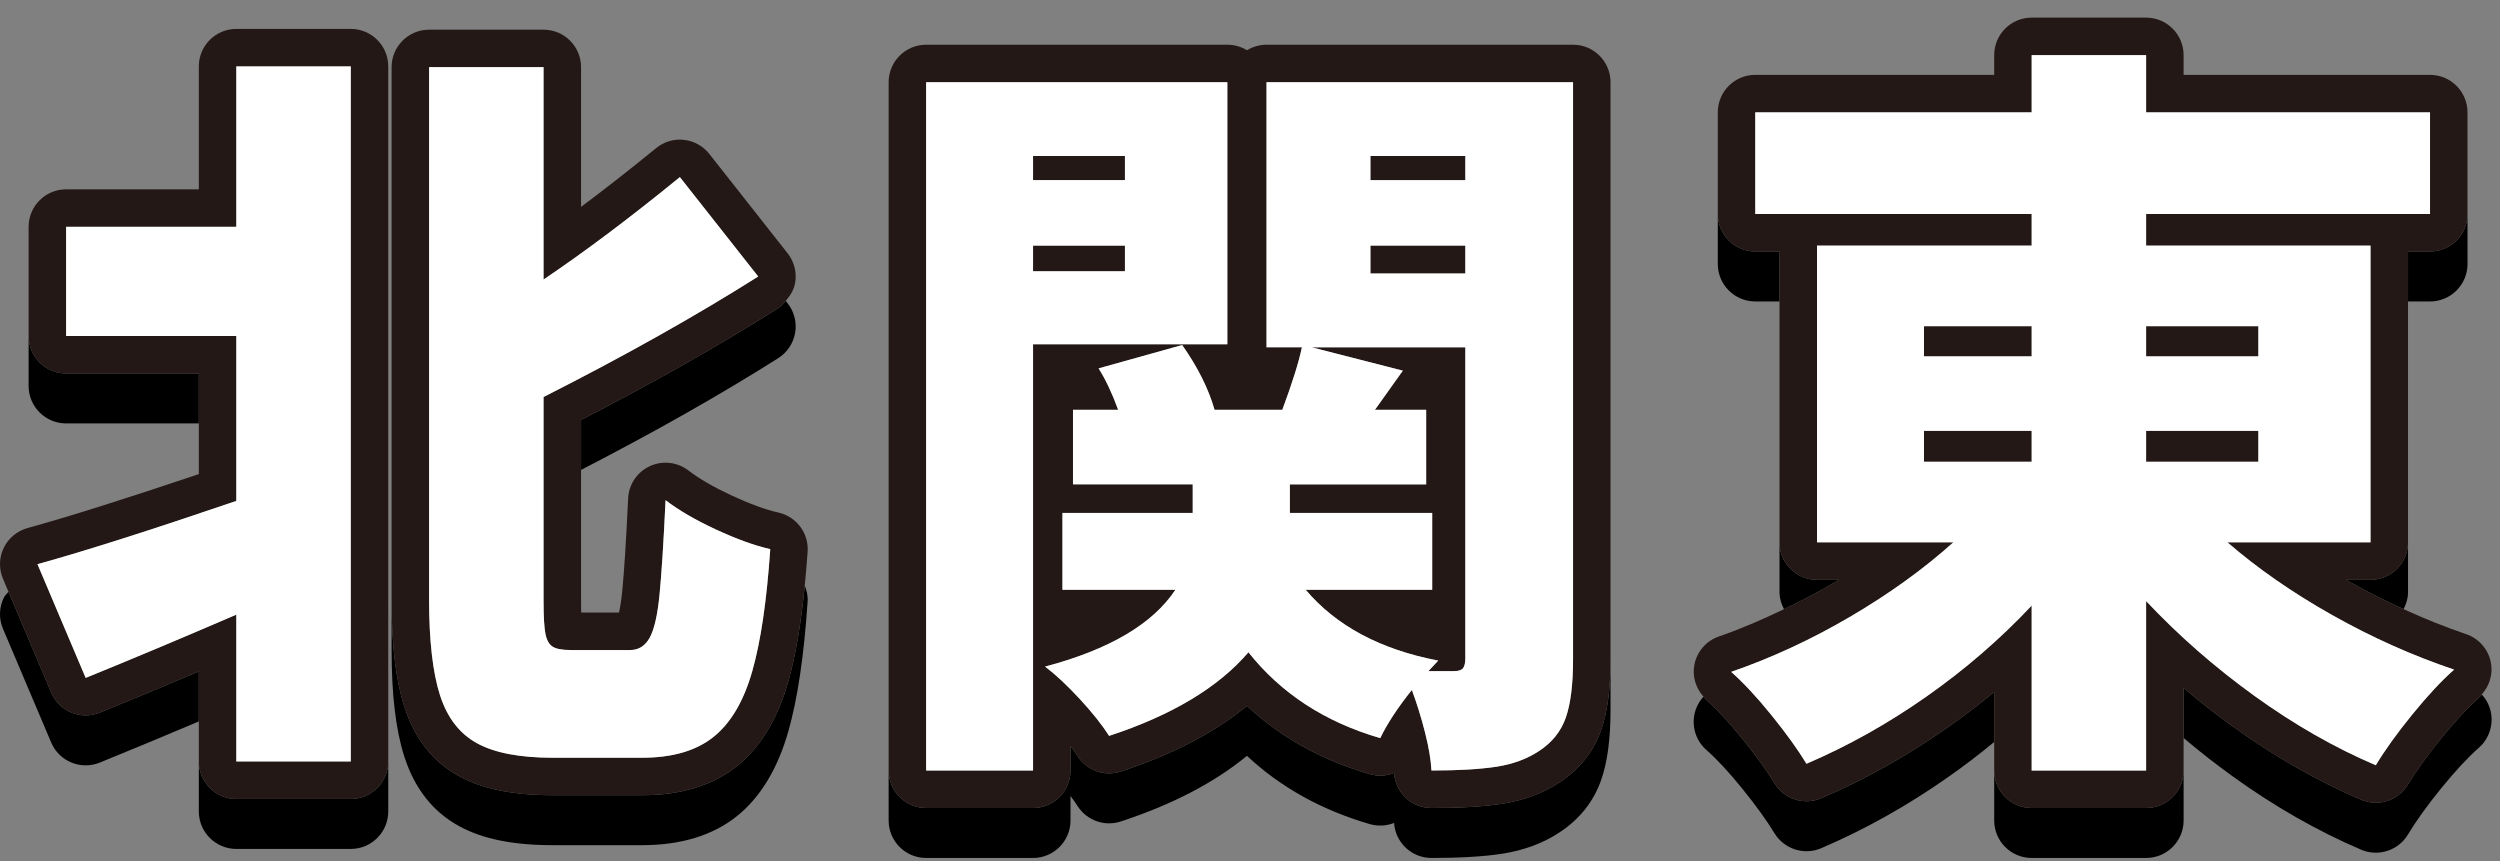
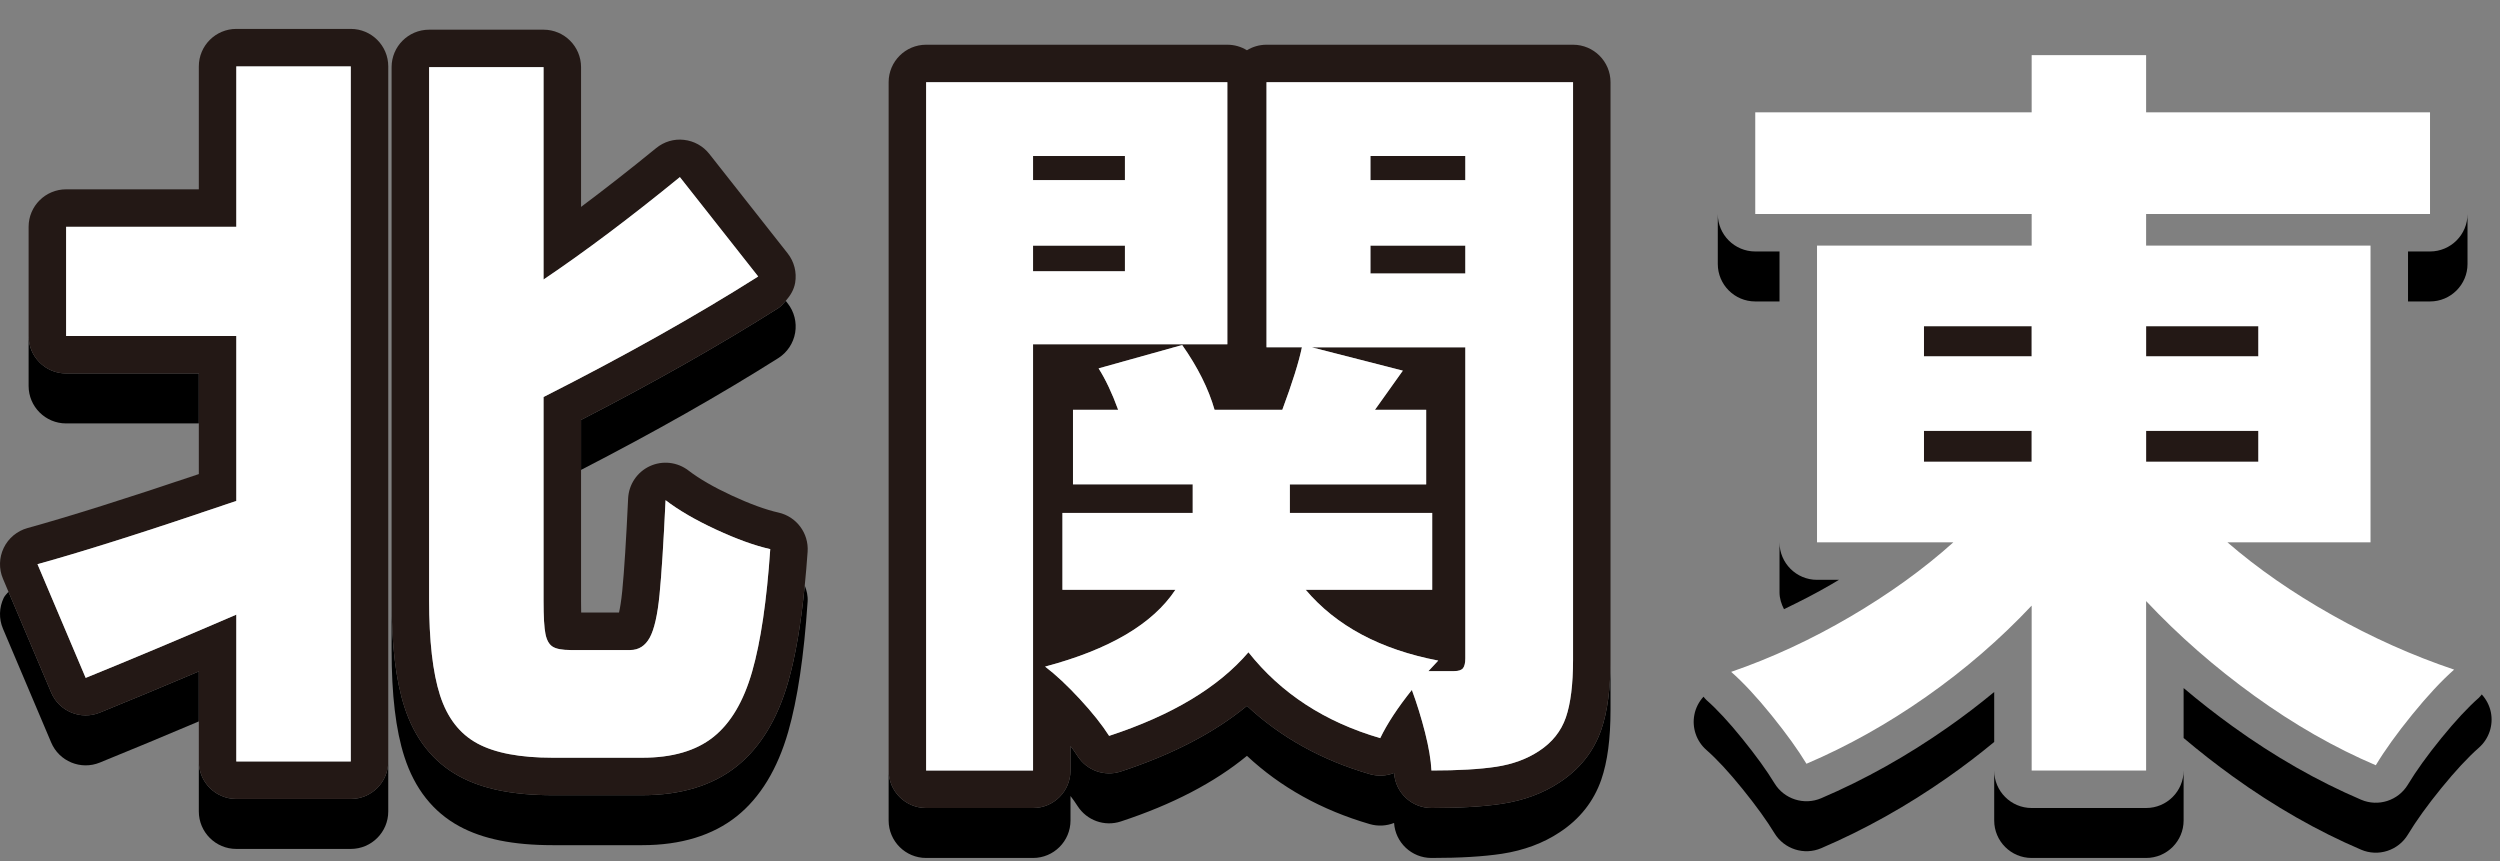
<svg xmlns="http://www.w3.org/2000/svg" width="119" height="41" viewBox="0 0 119 41" fill="none">
  <rect x="0" y="0" width="119" height="41" fill="#808080" stroke="none" />
  <g clip-path="url(#clip0_67_19768)">
    <path d="M35.069 36.476C33.924 37.389 32.41 37.852 30.57 37.852H26.304C24.431 37.852 22.98 37.558 21.867 36.954C20.618 36.276 19.735 35.16 19.247 33.638C18.839 32.372 18.64 30.705 18.64 28.54V30.919C18.64 33.083 18.839 34.751 19.247 36.016C19.735 37.539 20.618 38.655 21.867 39.332C22.98 39.937 24.431 40.23 26.304 40.23H30.57C32.41 40.23 33.924 39.767 35.069 38.855C36.185 37.964 37.009 36.611 37.519 34.832C37.963 33.275 38.266 31.249 38.443 28.637C38.462 28.366 38.401 28.113 38.307 27.873C38.125 29.72 37.866 31.236 37.519 32.453C37.01 34.232 36.185 35.585 35.069 36.476Z" fill="black" />
    <path d="M16.697 38.03H11.248C10.264 38.03 9.464 37.231 9.464 36.247V38.625C9.464 39.61 10.264 40.409 11.248 40.409H16.697C17.682 40.409 18.481 39.61 18.481 38.625V36.247C18.481 37.231 17.682 38.03 16.697 38.03Z" fill="black" />
    <path d="M27.658 19.989V22.367C31.132 20.578 34.286 18.791 37.044 17.048C37.47 16.778 37.763 16.34 37.849 15.841C37.934 15.343 37.804 14.833 37.491 14.436L37.401 14.321C37.29 14.446 37.187 14.578 37.044 14.669C34.286 16.413 31.132 18.2 27.658 19.989Z" fill="black" />
    <path d="M74.239 37.238C73.463 37.755 72.533 38.102 71.488 38.261C70.598 38.396 69.504 38.461 68.137 38.461C67.197 38.461 66.418 37.73 66.358 36.793C65.999 36.937 65.594 36.962 65.201 36.848C62.906 36.18 60.948 35.091 59.355 33.6C57.81 34.873 55.798 35.92 53.35 36.724C52.575 36.978 51.731 36.675 51.292 35.989C51.195 35.838 51.084 35.678 50.956 35.511V36.677C50.956 37.662 50.158 38.461 49.173 38.461H44.083C43.099 38.461 42.299 37.662 42.299 36.677V39.055C42.299 40.04 43.099 40.839 44.083 40.839H49.173C50.158 40.839 50.956 40.04 50.956 39.055V37.889C51.084 38.057 51.195 38.216 51.292 38.367C51.731 39.053 52.575 39.357 53.35 39.102C55.798 38.298 57.81 37.251 59.355 35.978C60.948 37.469 62.906 38.559 65.201 39.227C65.594 39.341 65.999 39.314 66.358 39.172C66.418 40.108 67.197 40.839 68.137 40.839C69.504 40.839 70.598 40.774 71.488 40.64C72.533 40.48 73.463 40.134 74.239 39.617C75.195 38.991 75.862 38.148 76.222 37.109C76.517 36.252 76.661 35.164 76.661 33.786V31.408C76.661 32.786 76.517 33.873 76.222 34.73C75.862 35.77 75.195 36.612 74.239 37.238Z" fill="black" />
-     <path d="M112.837 27.599H111.671C111.741 27.64 111.813 27.681 111.884 27.721C112.711 28.187 113.557 28.607 114.41 28.995C114.535 28.752 114.622 28.487 114.622 28.195V25.816C114.622 26.801 113.822 27.599 112.837 27.599Z" fill="black" />
    <path d="M92.712 34.624C90.781 35.979 88.754 37.113 86.69 37.995C85.878 38.344 84.925 38.042 84.464 37.281C84.099 36.681 83.586 35.969 82.934 35.164C82.295 34.373 81.72 33.754 81.23 33.324C81.174 33.276 81.135 33.216 81.087 33.162C80.871 33.4 80.716 33.691 80.653 34.017C80.53 34.642 80.749 35.284 81.23 35.703C81.72 36.132 82.295 36.752 82.934 37.542C83.586 38.347 84.099 39.059 84.464 39.659C84.925 40.419 85.878 40.724 86.69 40.374C88.754 39.491 90.781 38.357 92.712 37.003C93.474 36.47 94.211 35.907 94.924 35.318V32.939C94.211 33.528 93.474 34.091 92.712 34.624Z" fill="black" />
    <path d="M118.132 33.055C118.086 33.107 118.049 33.165 117.996 33.212C117.471 33.673 116.872 34.32 116.21 35.132C115.541 35.955 115.005 36.7 114.617 37.345C114.158 38.11 113.201 38.417 112.388 38.066C110.314 37.181 108.257 36.007 106.273 34.574C105.468 33.994 104.69 33.386 103.94 32.751V35.129C104.69 35.764 105.468 36.373 106.273 36.953C108.257 38.385 110.314 39.56 112.388 40.445C113.201 40.795 114.158 40.488 114.617 39.724C115.005 39.078 115.541 38.333 116.21 37.511C116.872 36.698 117.471 36.052 117.996 35.59C118.473 35.169 118.691 34.525 118.565 33.901C118.499 33.579 118.346 33.29 118.132 33.055Z" fill="black" />
    <path d="M115.669 11.97H114.622V14.349H115.669C116.654 14.349 117.454 13.55 117.454 12.565V10.187C117.454 11.171 116.654 11.97 115.669 11.97Z" fill="black" />
    <path d="M102.155 38.461H96.707C95.722 38.461 94.924 37.662 94.924 36.677V39.055C94.924 40.04 95.722 40.839 96.707 40.839H102.155C103.14 40.839 103.94 40.04 103.94 39.055V36.677C103.94 37.662 103.14 38.461 102.155 38.461Z" fill="black" />
    <path d="M9.464 17.777H3.147C2.162 17.777 1.362 16.978 1.362 15.993V18.372C1.362 19.356 2.162 20.155 3.147 20.155H9.464V17.777Z" fill="black" />
    <path d="M9.464 31.96C7.794 32.668 6.223 33.322 4.749 33.921C3.85 34.289 2.814 33.862 2.436 32.964L0.403 28.168C0.328 28.265 0.232 28.345 0.178 28.457C-0.045 28.92 -0.06 29.456 0.142 29.929L2.436 35.342C2.814 36.241 3.85 36.667 4.749 36.299C6.223 35.7 7.794 35.047 9.464 34.339V31.96Z" fill="black" />
    <path d="M84.705 11.97H83.55C82.565 11.97 81.767 11.171 81.767 10.187V12.565C81.767 13.55 82.565 14.349 83.55 14.349H84.705V11.97Z" fill="black" />
    <path d="M87.183 27.809C87.301 27.739 87.417 27.669 87.534 27.6H86.49C85.505 27.6 84.705 26.801 84.705 25.816V28.195C84.705 28.488 84.793 28.752 84.918 28.996C85.68 28.63 86.439 28.245 87.183 27.809Z" fill="black" />
    <path d="M16.697 1.376H11.248C10.264 1.376 9.464 2.175 9.464 3.16V9.012H3.147C2.162 9.012 1.362 9.811 1.362 10.795V15.993C1.362 16.978 2.162 17.777 3.147 17.777H9.464V22.566C6.023 23.727 3.283 24.59 1.308 25.136C0.813 25.273 0.401 25.616 0.178 26.079C-0.045 26.541 -0.06 27.078 0.142 27.55L0.403 28.168L2.436 32.964C2.814 33.862 3.85 34.289 4.749 33.921C6.223 33.322 7.794 32.668 9.464 31.96V36.247C9.464 37.231 10.264 38.03 11.248 38.03H16.697C17.682 38.03 18.481 37.231 18.481 36.247V3.16C18.481 2.175 17.682 1.376 16.697 1.376ZM16.697 5.538V36.247H11.248V29.257C8.643 30.38 6.252 31.384 4.078 32.268L1.784 26.855C4.03 26.234 7.185 25.23 11.248 23.844V15.993H3.147V10.795H11.248V3.16H16.697V5.538Z" fill="#231815" />
    <path d="M37.054 24.398C36.444 24.261 35.697 23.988 34.833 23.588C33.977 23.191 33.282 22.789 32.769 22.395C32.243 21.991 31.535 21.909 30.93 22.19C30.327 22.469 29.931 23.06 29.899 23.724C29.806 25.695 29.713 27.178 29.619 28.132C29.57 28.62 29.513 28.947 29.465 29.158H27.664C27.659 29.009 27.658 28.829 27.658 28.611V19.989C31.132 18.2 34.286 16.413 37.044 14.669C37.187 14.579 37.29 14.446 37.401 14.321C37.618 14.075 37.792 13.794 37.849 13.463C37.934 12.965 37.804 12.454 37.491 12.058L33.763 7.326C33.467 6.95 33.033 6.71 32.557 6.657C32.08 6.601 31.605 6.746 31.235 7.048C29.993 8.061 28.797 8.997 27.658 9.848V3.196C27.658 2.211 26.858 1.413 25.873 1.413H20.425C19.44 1.413 18.64 2.211 18.64 3.196V28.54C18.64 30.705 18.838 32.372 19.246 33.638C19.735 35.16 20.618 36.276 21.867 36.954C22.979 37.559 24.431 37.852 26.304 37.852H30.569C32.41 37.852 33.924 37.389 35.069 36.476C36.185 35.586 37.009 34.232 37.519 32.453C37.866 31.236 38.125 29.72 38.306 27.873C38.357 27.358 38.404 26.828 38.443 26.259C38.502 25.381 37.914 24.59 37.054 24.398ZM33.957 35.081C33.132 35.739 32.003 36.068 30.57 36.068H26.304C24.749 36.068 23.555 35.84 22.719 35.386C21.881 34.932 21.29 34.168 20.944 33.092C20.598 32.017 20.425 30.5 20.425 28.54V3.196H25.873V13.305C27.858 11.967 30.019 10.342 32.362 8.43L36.09 13.161C33.103 15.05 29.696 16.961 25.873 18.897V28.611C25.873 29.353 25.903 29.872 25.963 30.171C26.022 30.47 26.135 30.673 26.304 30.78C26.471 30.888 26.758 30.942 27.164 30.942H29.996C30.402 30.942 30.712 30.744 30.928 30.35C31.143 29.956 31.299 29.275 31.394 28.307C31.489 27.339 31.585 25.84 31.68 23.808C32.301 24.286 33.103 24.753 34.083 25.206C35.062 25.66 35.923 25.972 36.664 26.138C36.496 28.6 36.21 30.542 35.803 31.963C35.397 33.385 34.781 34.425 33.957 35.081Z" fill="#231815" />
    <path d="M74.877 2.129H60.286C59.944 2.129 59.626 2.225 59.354 2.392C59.082 2.225 58.764 2.129 58.421 2.129H44.083C43.099 2.129 42.299 2.928 42.299 3.913V36.677C42.299 37.662 43.099 38.461 44.083 38.461H49.173C50.158 38.461 50.956 37.662 50.956 36.677V35.511C51.084 35.678 51.195 35.838 51.292 35.989C51.731 36.675 52.575 36.978 53.35 36.724C55.798 35.92 57.81 34.873 59.355 33.6C60.948 35.091 62.906 36.18 65.201 36.848C65.594 36.962 65.999 36.937 66.358 36.793C66.418 37.73 67.197 38.461 68.137 38.461C69.504 38.461 70.598 38.396 71.488 38.261C72.533 38.102 73.463 37.755 74.239 37.238C75.195 36.612 75.862 35.77 76.222 34.73C76.517 33.873 76.661 32.786 76.661 31.408V3.913C76.661 2.928 75.862 2.129 74.877 2.129ZM49.173 36.677H44.083V3.913H58.421V16.388H49.173V36.677ZM74.877 6.291V31.408C74.877 32.578 74.762 33.492 74.536 34.15C74.308 34.807 73.884 35.339 73.263 35.745C72.689 36.127 72.007 36.378 71.219 36.498C70.431 36.617 69.404 36.677 68.137 36.677C68.112 36.175 68.011 35.571 67.832 34.867C67.652 34.161 67.444 33.487 67.205 32.842C66.536 33.678 66.033 34.442 65.699 35.136C63.07 34.37 60.979 33.009 59.426 31.049C57.992 32.722 55.782 34.048 52.794 35.028C52.459 34.502 51.993 33.917 51.397 33.272C50.799 32.626 50.25 32.113 49.747 31.73C52.806 30.918 54.874 29.7 55.949 28.074H50.572V24.417H56.773V23.056H51.074V19.506H53.224C52.937 18.718 52.627 18.061 52.293 17.535L56.272 16.423C57.012 17.475 57.525 18.503 57.813 19.506H61.038C61.517 18.216 61.828 17.224 61.971 16.532H60.286V3.913H74.877V6.291Z" fill="#231815" />
    <path d="M67.993 31.945H69.212C69.427 31.945 69.571 31.898 69.643 31.802C69.713 31.707 69.749 31.551 69.749 31.336V16.532H62.438L66.775 17.642L65.448 19.506H67.886V23.056H61.397V24.417H68.173V28.074H62.151C63.608 29.794 65.71 30.918 68.46 31.444L67.993 31.945Z" fill="#231815" />
    <path d="M69.749 7.426H65.233V8.573H69.749V7.426Z" fill="#231815" />
    <path d="M53.546 7.426H49.173V8.573H53.546V7.426Z" fill="#231815" />
    <path d="M53.546 11.692H49.173V12.911H53.546V11.692Z" fill="#231815" />
    <path d="M69.749 11.692H65.233V13.018H69.749V11.692Z" fill="#231815" />
-     <path d="M106.273 34.575C108.257 36.007 110.314 37.181 112.388 38.066C113.201 38.417 114.158 38.11 114.617 37.346C115.005 36.7 115.541 35.955 116.209 35.133C116.871 34.32 117.471 33.673 117.996 33.212C118.049 33.166 118.086 33.107 118.132 33.055C118.504 32.639 118.676 32.078 118.564 31.523C118.438 30.898 117.989 30.388 117.386 30.184C116.385 29.846 115.392 29.442 114.41 28.995C113.556 28.607 112.711 28.187 111.884 27.721C111.813 27.681 111.741 27.64 111.67 27.599H112.837C113.822 27.599 114.622 26.801 114.622 25.816V11.97H115.669C116.653 11.97 117.453 11.171 117.453 10.187V5.347C117.453 4.362 116.653 3.563 115.669 3.563H103.939V2.623C103.939 1.638 103.14 0.839 102.155 0.839H96.706C95.722 0.839 94.924 1.638 94.924 2.623V3.563H83.55C82.565 3.563 81.767 4.362 81.767 5.347V10.187C81.767 11.171 82.565 11.97 83.55 11.97H84.705V25.816C84.705 26.801 85.505 27.6 86.49 27.6H87.533C87.417 27.669 87.301 27.739 87.183 27.809C86.439 28.245 85.68 28.63 84.918 28.996C83.893 29.49 82.861 29.937 81.821 30.295C81.22 30.502 80.774 31.015 80.653 31.639C80.544 32.191 80.716 32.749 81.087 33.162C81.135 33.216 81.174 33.276 81.23 33.324C81.72 33.754 82.295 34.373 82.934 35.164C83.586 35.969 84.099 36.681 84.464 37.281C84.925 38.042 85.878 38.344 86.69 37.995C88.754 37.113 90.781 35.979 92.712 34.624C93.474 34.091 94.211 33.528 94.924 32.939V36.677C94.924 37.662 95.722 38.461 96.707 38.461H102.155C103.14 38.461 103.94 37.662 103.94 36.677V32.751C104.69 33.386 105.468 33.994 106.273 34.575ZM102.155 36.677H96.707V28.827C95.201 30.428 93.528 31.874 91.687 33.164C89.847 34.455 87.948 35.517 85.988 36.355C85.582 35.686 85.026 34.915 84.322 34.043C83.615 33.17 82.976 32.483 82.403 31.982C84.34 31.313 86.232 30.435 88.085 29.347C89.937 28.259 91.568 27.083 92.978 25.816H86.489V11.692H96.706V10.187H83.55V5.347H96.706V2.623H102.155V5.347H115.669V10.187H102.155V11.692H112.837V25.816H106.027C107.461 27.059 109.121 28.212 111.008 29.275C112.896 30.339 114.833 31.205 116.816 31.874C116.219 32.4 115.556 33.11 114.827 34.007C114.097 34.903 113.519 35.709 113.088 36.426C111.128 35.59 109.204 34.491 107.317 33.128C105.429 31.766 103.708 30.261 102.155 28.611L102.155 36.677Z" fill="#231815" />
    <path d="M96.707 15.528H91.581V16.962H96.707V15.528Z" fill="#231815" />
    <path d="M107.497 15.528H102.155V16.962H107.497V15.528Z" fill="#231815" />
    <path d="M107.497 20.51H102.155V21.98H107.497V20.51Z" fill="#231815" />
    <path d="M96.707 20.51H91.581V21.98H96.707V20.51Z" fill="#231815" />
    <path d="M11.248 3.16V10.795H3.147V15.993H11.248V23.844C7.185 25.23 4.03 26.234 1.784 26.855L4.078 32.268C6.252 31.384 8.643 30.38 11.248 29.257V36.247H16.697V3.16H11.248Z" fill="white" />
    <path d="M36.664 26.138C35.923 25.972 35.063 25.66 34.083 25.206C33.103 24.752 32.302 24.286 31.681 23.808C31.586 25.84 31.489 27.339 31.394 28.307C31.299 29.275 31.143 29.956 30.929 30.35C30.712 30.744 30.402 30.942 29.996 30.942H27.165C26.758 30.942 26.471 30.887 26.304 30.78C26.136 30.673 26.022 30.47 25.963 30.171C25.903 29.872 25.873 29.353 25.873 28.611V18.897C29.696 16.961 33.103 15.05 36.09 13.161L32.362 8.43C30.019 10.342 27.858 11.967 25.873 13.305V3.196H20.425V28.54C20.425 30.5 20.599 32.017 20.944 33.092C21.29 34.168 21.882 34.933 22.719 35.386C23.555 35.84 24.749 36.068 26.304 36.068H30.57C32.004 36.068 33.132 35.739 33.957 35.082C34.781 34.425 35.397 33.385 35.804 31.963C36.21 30.542 36.497 28.6 36.664 26.138Z" fill="white" />
    <path d="M60.286 3.913V16.531H61.971C61.828 17.224 61.517 18.216 61.038 19.506H57.813C57.525 18.503 57.012 17.475 56.272 16.423L52.293 17.535C52.627 18.061 52.937 18.718 53.224 19.506H51.074V23.055H56.773V24.417H50.572V28.074H55.949C54.874 29.699 52.806 30.918 49.747 31.73C50.25 32.113 50.799 32.626 51.397 33.272C51.993 33.917 52.459 34.502 52.794 35.028C55.782 34.048 57.992 32.722 59.426 31.049C60.979 33.009 63.07 34.37 65.699 35.135C66.033 34.442 66.536 33.678 67.205 32.841C67.444 33.487 67.652 34.161 67.832 34.867C68.011 35.571 68.112 36.175 68.137 36.676C69.404 36.676 70.431 36.617 71.219 36.498C72.007 36.377 72.689 36.127 73.263 35.745C73.884 35.339 74.308 34.807 74.536 34.15C74.762 33.492 74.877 32.578 74.877 31.407V3.913H60.286ZM65.233 13.018V11.692H69.749V13.018H65.233ZM65.233 8.573V7.426H69.749V8.573H65.233ZM62.151 28.074H68.173V24.417H61.397V23.056H67.886V19.506H65.448L66.775 17.643L62.438 16.532H69.749V31.336C69.749 31.552 69.713 31.707 69.643 31.802C69.571 31.898 69.427 31.945 69.212 31.945H67.993L68.46 31.444C65.71 30.918 63.608 29.795 62.151 28.074Z" fill="white" />
    <path d="M58.422 16.388V3.913H44.084V36.677H49.173V16.388H58.422ZM53.547 12.911H49.173V11.692H53.547V12.911ZM53.547 8.573H49.173V7.426H53.547V8.573Z" fill="white" />
    <path d="M102.155 28.611C103.708 30.261 105.429 31.766 107.317 33.128C109.204 34.491 111.128 35.59 113.088 36.426C113.519 35.709 114.098 34.903 114.827 34.007C115.556 33.11 116.22 32.4 116.816 31.874C114.833 31.205 112.896 30.339 111.009 29.275C109.121 28.212 107.461 27.059 106.027 25.816H112.837V11.692H102.155V10.187H115.669V5.347H102.155V2.623H96.707V5.347H83.55V10.187H96.707V11.692H86.49V25.816H92.978C91.568 27.083 89.937 28.259 88.086 29.346C86.232 30.434 84.34 31.313 82.403 31.981C82.976 32.483 83.615 33.17 84.322 34.043C85.026 34.914 85.582 35.685 85.988 36.355C87.948 35.517 89.847 34.455 91.688 33.164C93.528 31.874 95.201 30.428 96.707 28.827V36.677H102.155L102.155 28.611ZM96.707 20.51V21.98H91.581V20.51H96.707ZM96.707 15.528V16.962H91.581V15.528H96.707ZM102.155 21.98V20.51H107.497V21.98H102.155ZM107.497 16.962H102.155V15.528H107.497V16.962Z" fill="white" />
  </g>
  <defs>
    <clipPath id="clip0_67_19768">
      <rect width="118.6" height="40" fill="white" transform="translate(0 0.839)" />
    </clipPath>
  </defs>
</svg>